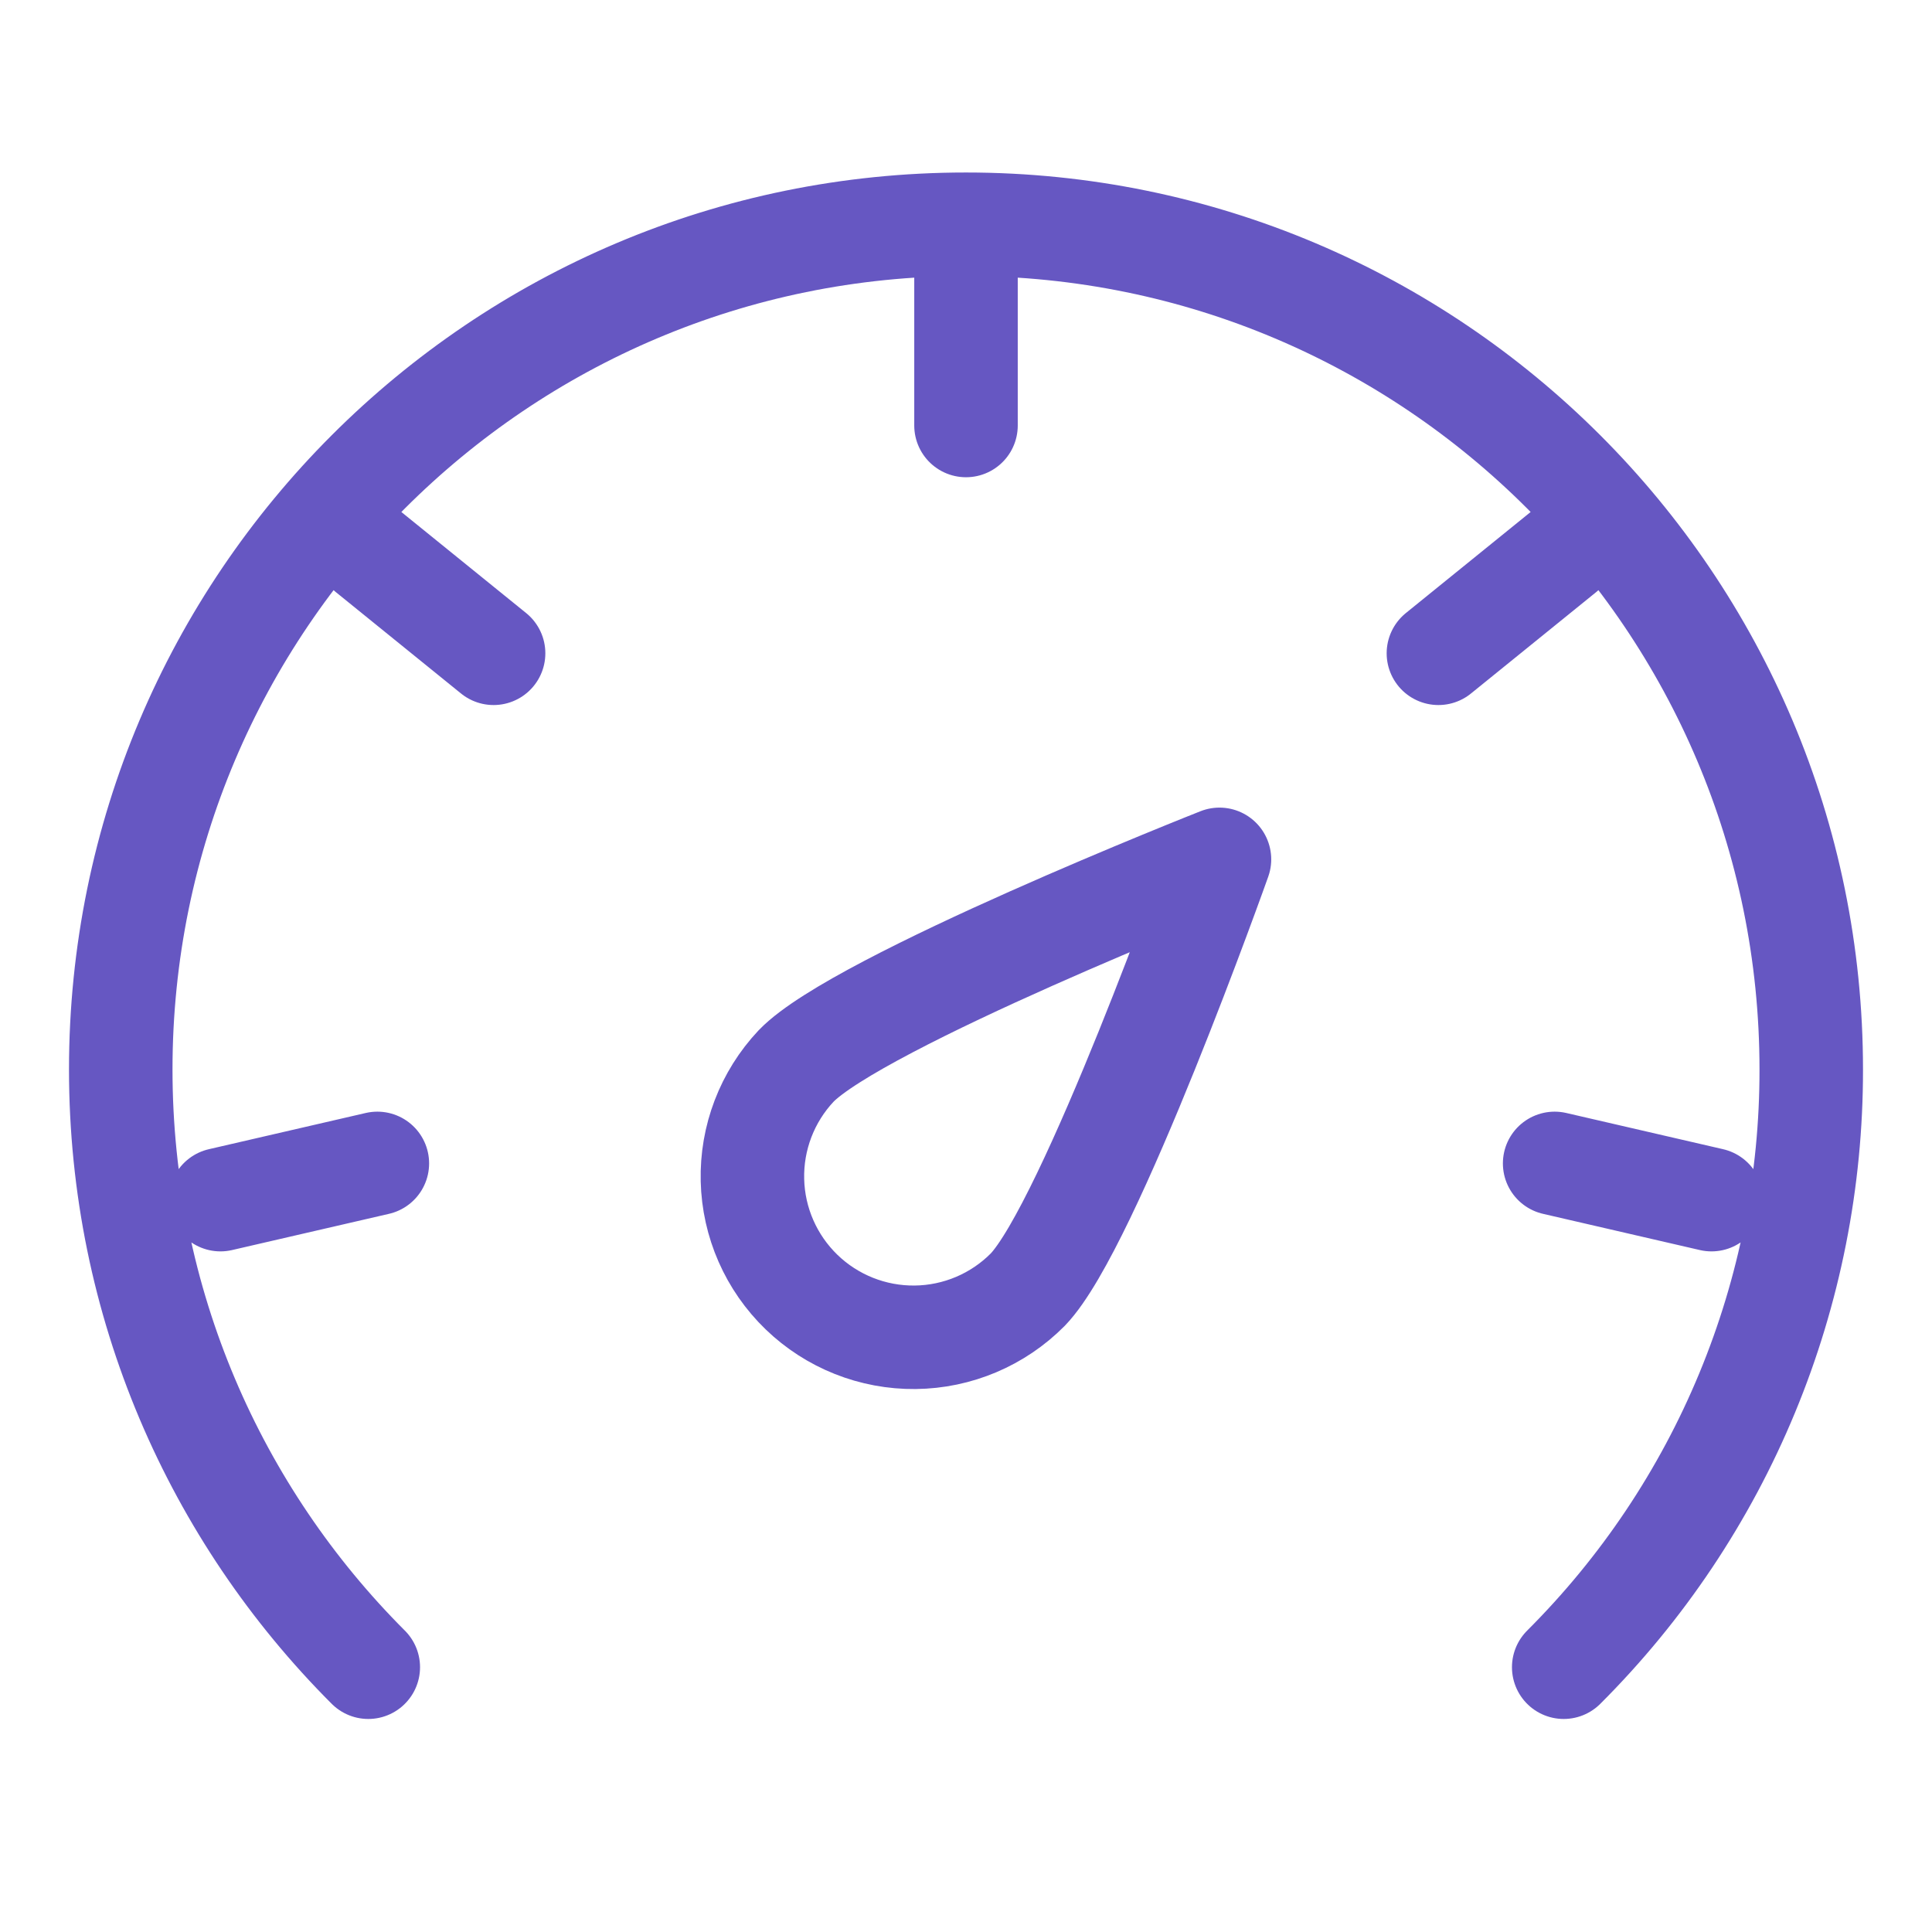
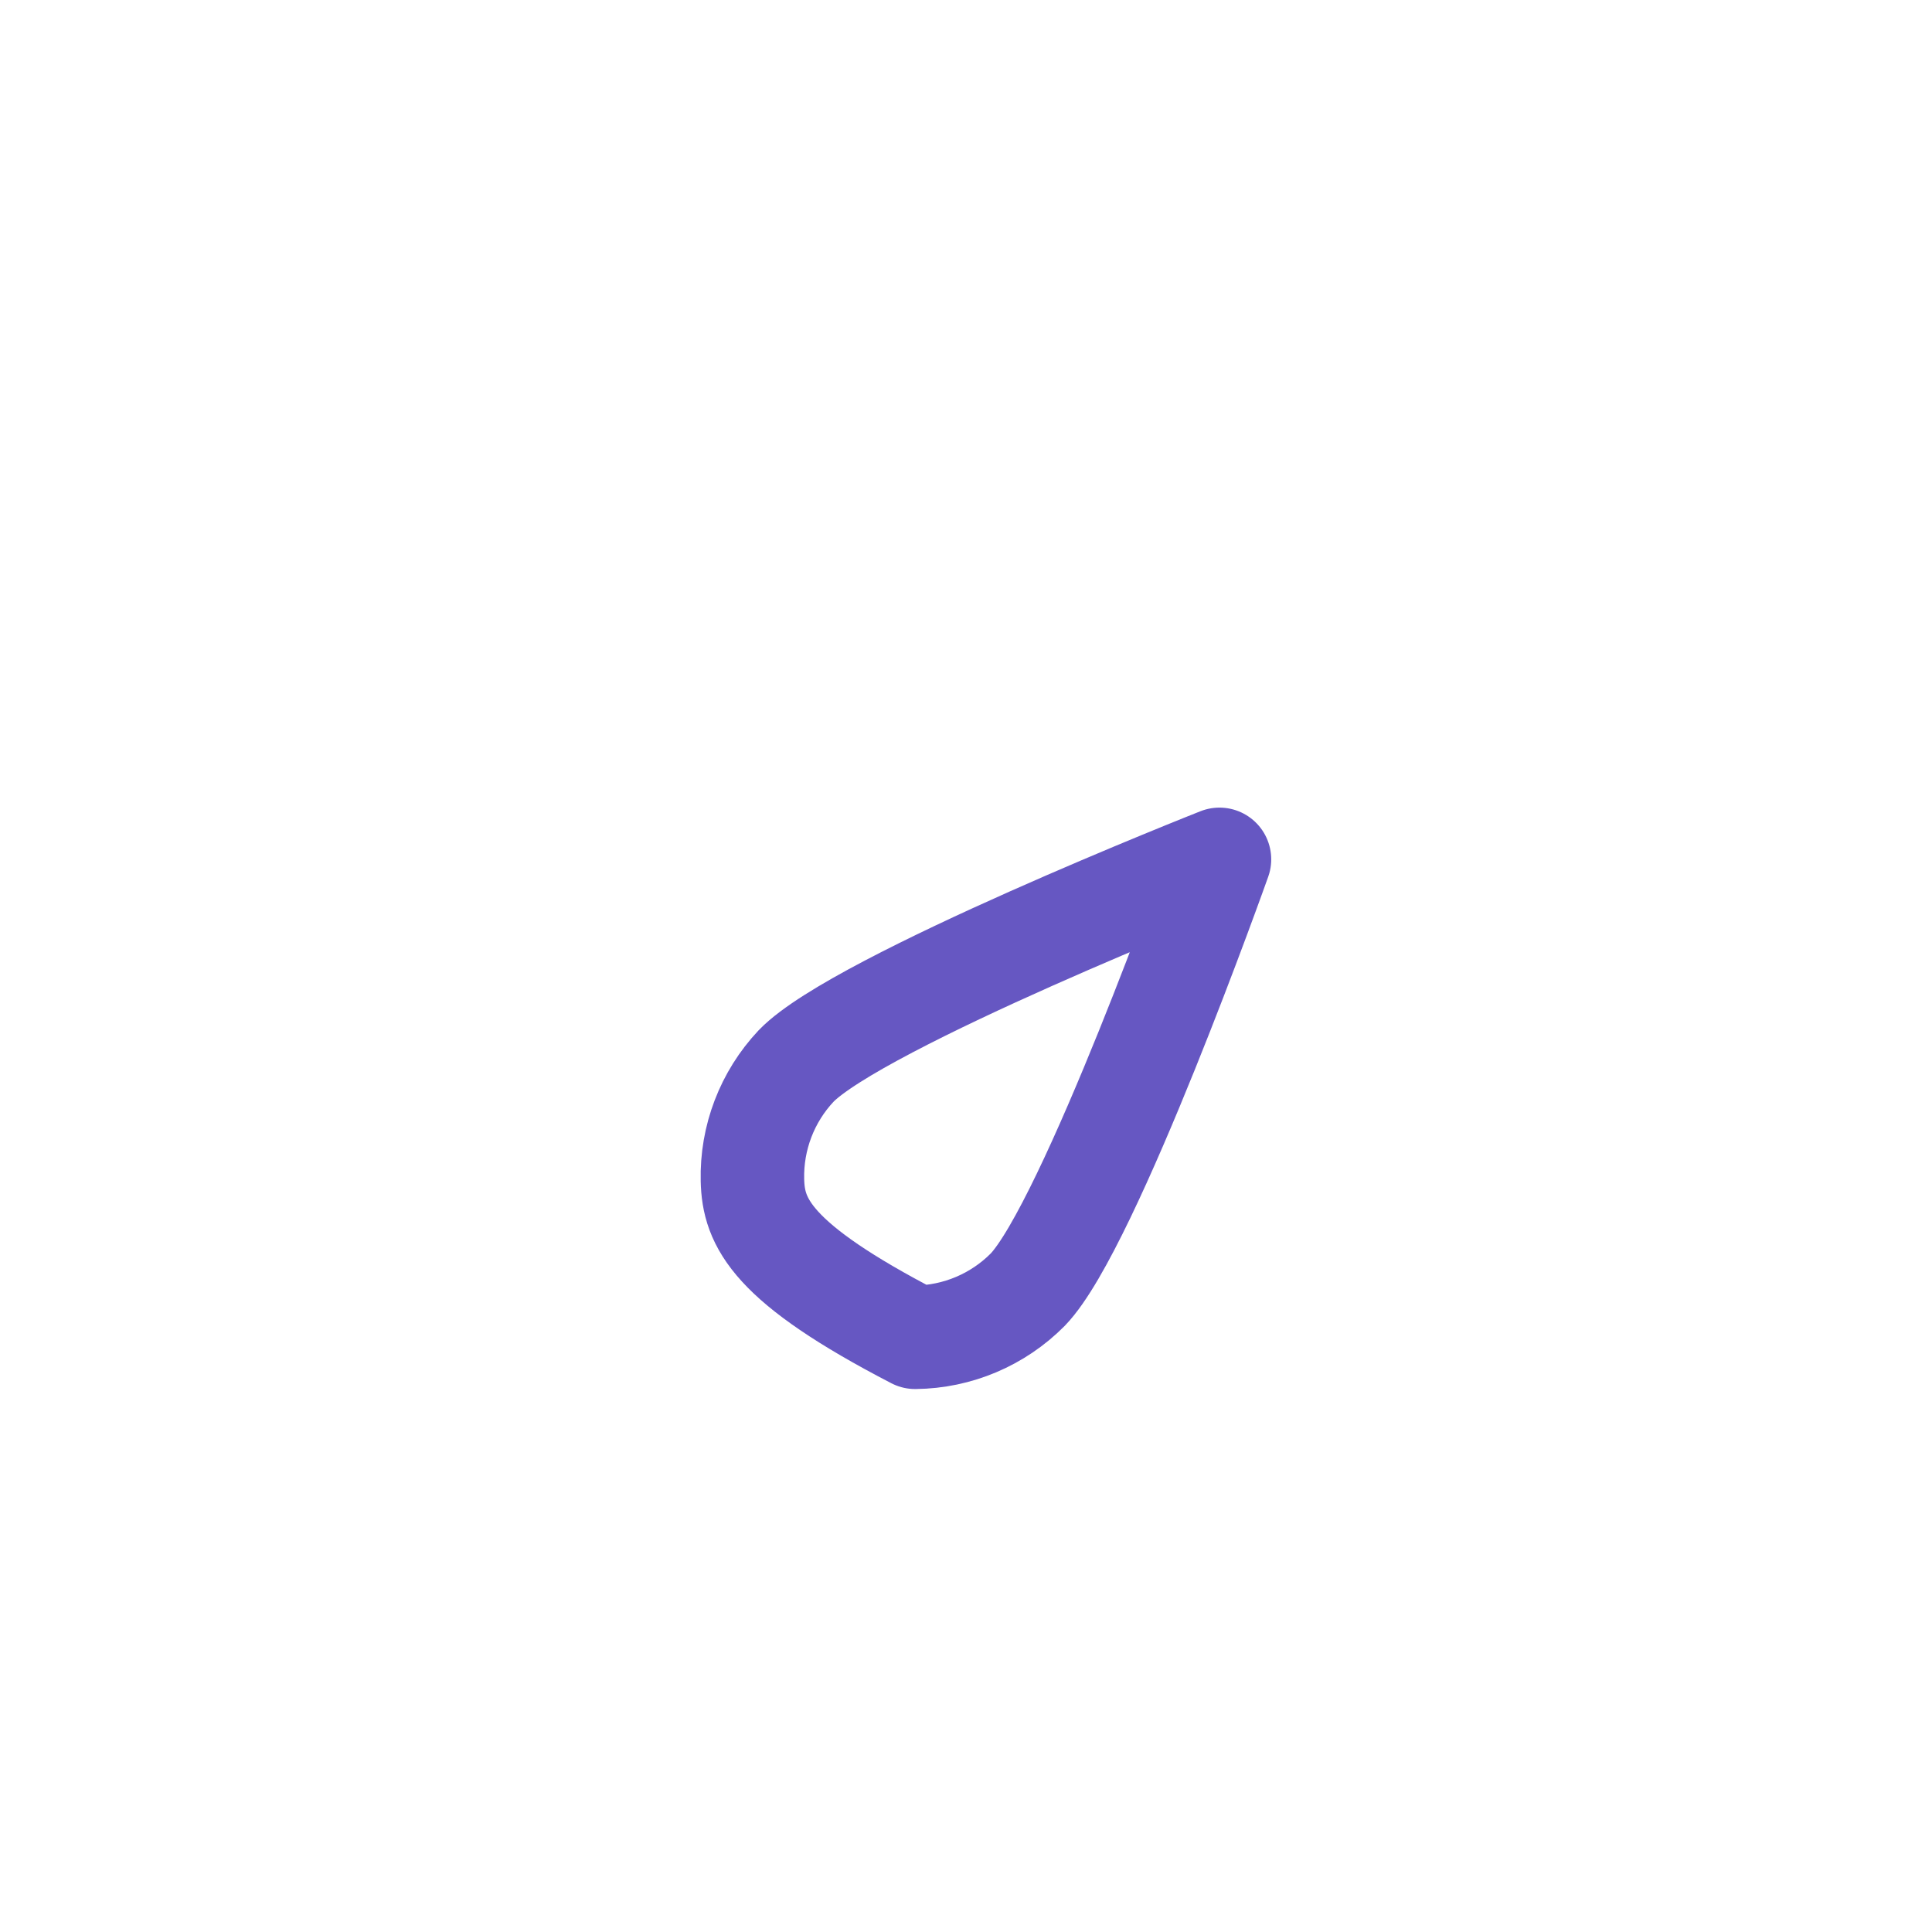
<svg xmlns="http://www.w3.org/2000/svg" width="56" height="56" viewBox="0 0 56 56" fill="none">
-   <path d="M35.347 24.909C35.347 24.909 31.578 35.528 29.789 37.382C28.925 38.253 27.753 38.749 26.526 38.762C25.299 38.775 24.116 38.305 23.233 37.452C22.351 36.6 21.839 35.434 21.81 34.208C21.78 32.981 22.235 31.792 23.076 30.898C24.866 29.043 35.347 24.909 35.347 24.909Z" stroke="#6657C2" stroke-width="3" stroke-linejoin="round" />
-   <path d="M45.325 48.325C47.603 46.052 49.41 43.352 50.641 40.378C51.872 37.405 52.504 34.218 52.5 31C52.5 17.469 41.531 6.5 28 6.5C14.469 6.5 3.5 17.469 3.5 31C3.5 37.766 6.242 43.891 10.675 48.325M28 7.667V12.333M45.319 15.999L41.693 18.936M49.609 34.772L45.062 33.722M6.39 34.772L10.938 33.722M10.681 15.999L14.307 18.936" stroke="#6657C2" stroke-width="3" stroke-linecap="round" stroke-linejoin="round" />
+   <path d="M35.347 24.909C35.347 24.909 31.578 35.528 29.789 37.382C28.925 38.253 27.753 38.749 26.526 38.762C22.351 36.6 21.839 35.434 21.81 34.208C21.78 32.981 22.235 31.792 23.076 30.898C24.866 29.043 35.347 24.909 35.347 24.909Z" stroke="#6657C2" stroke-width="3" stroke-linejoin="round" />
</svg>